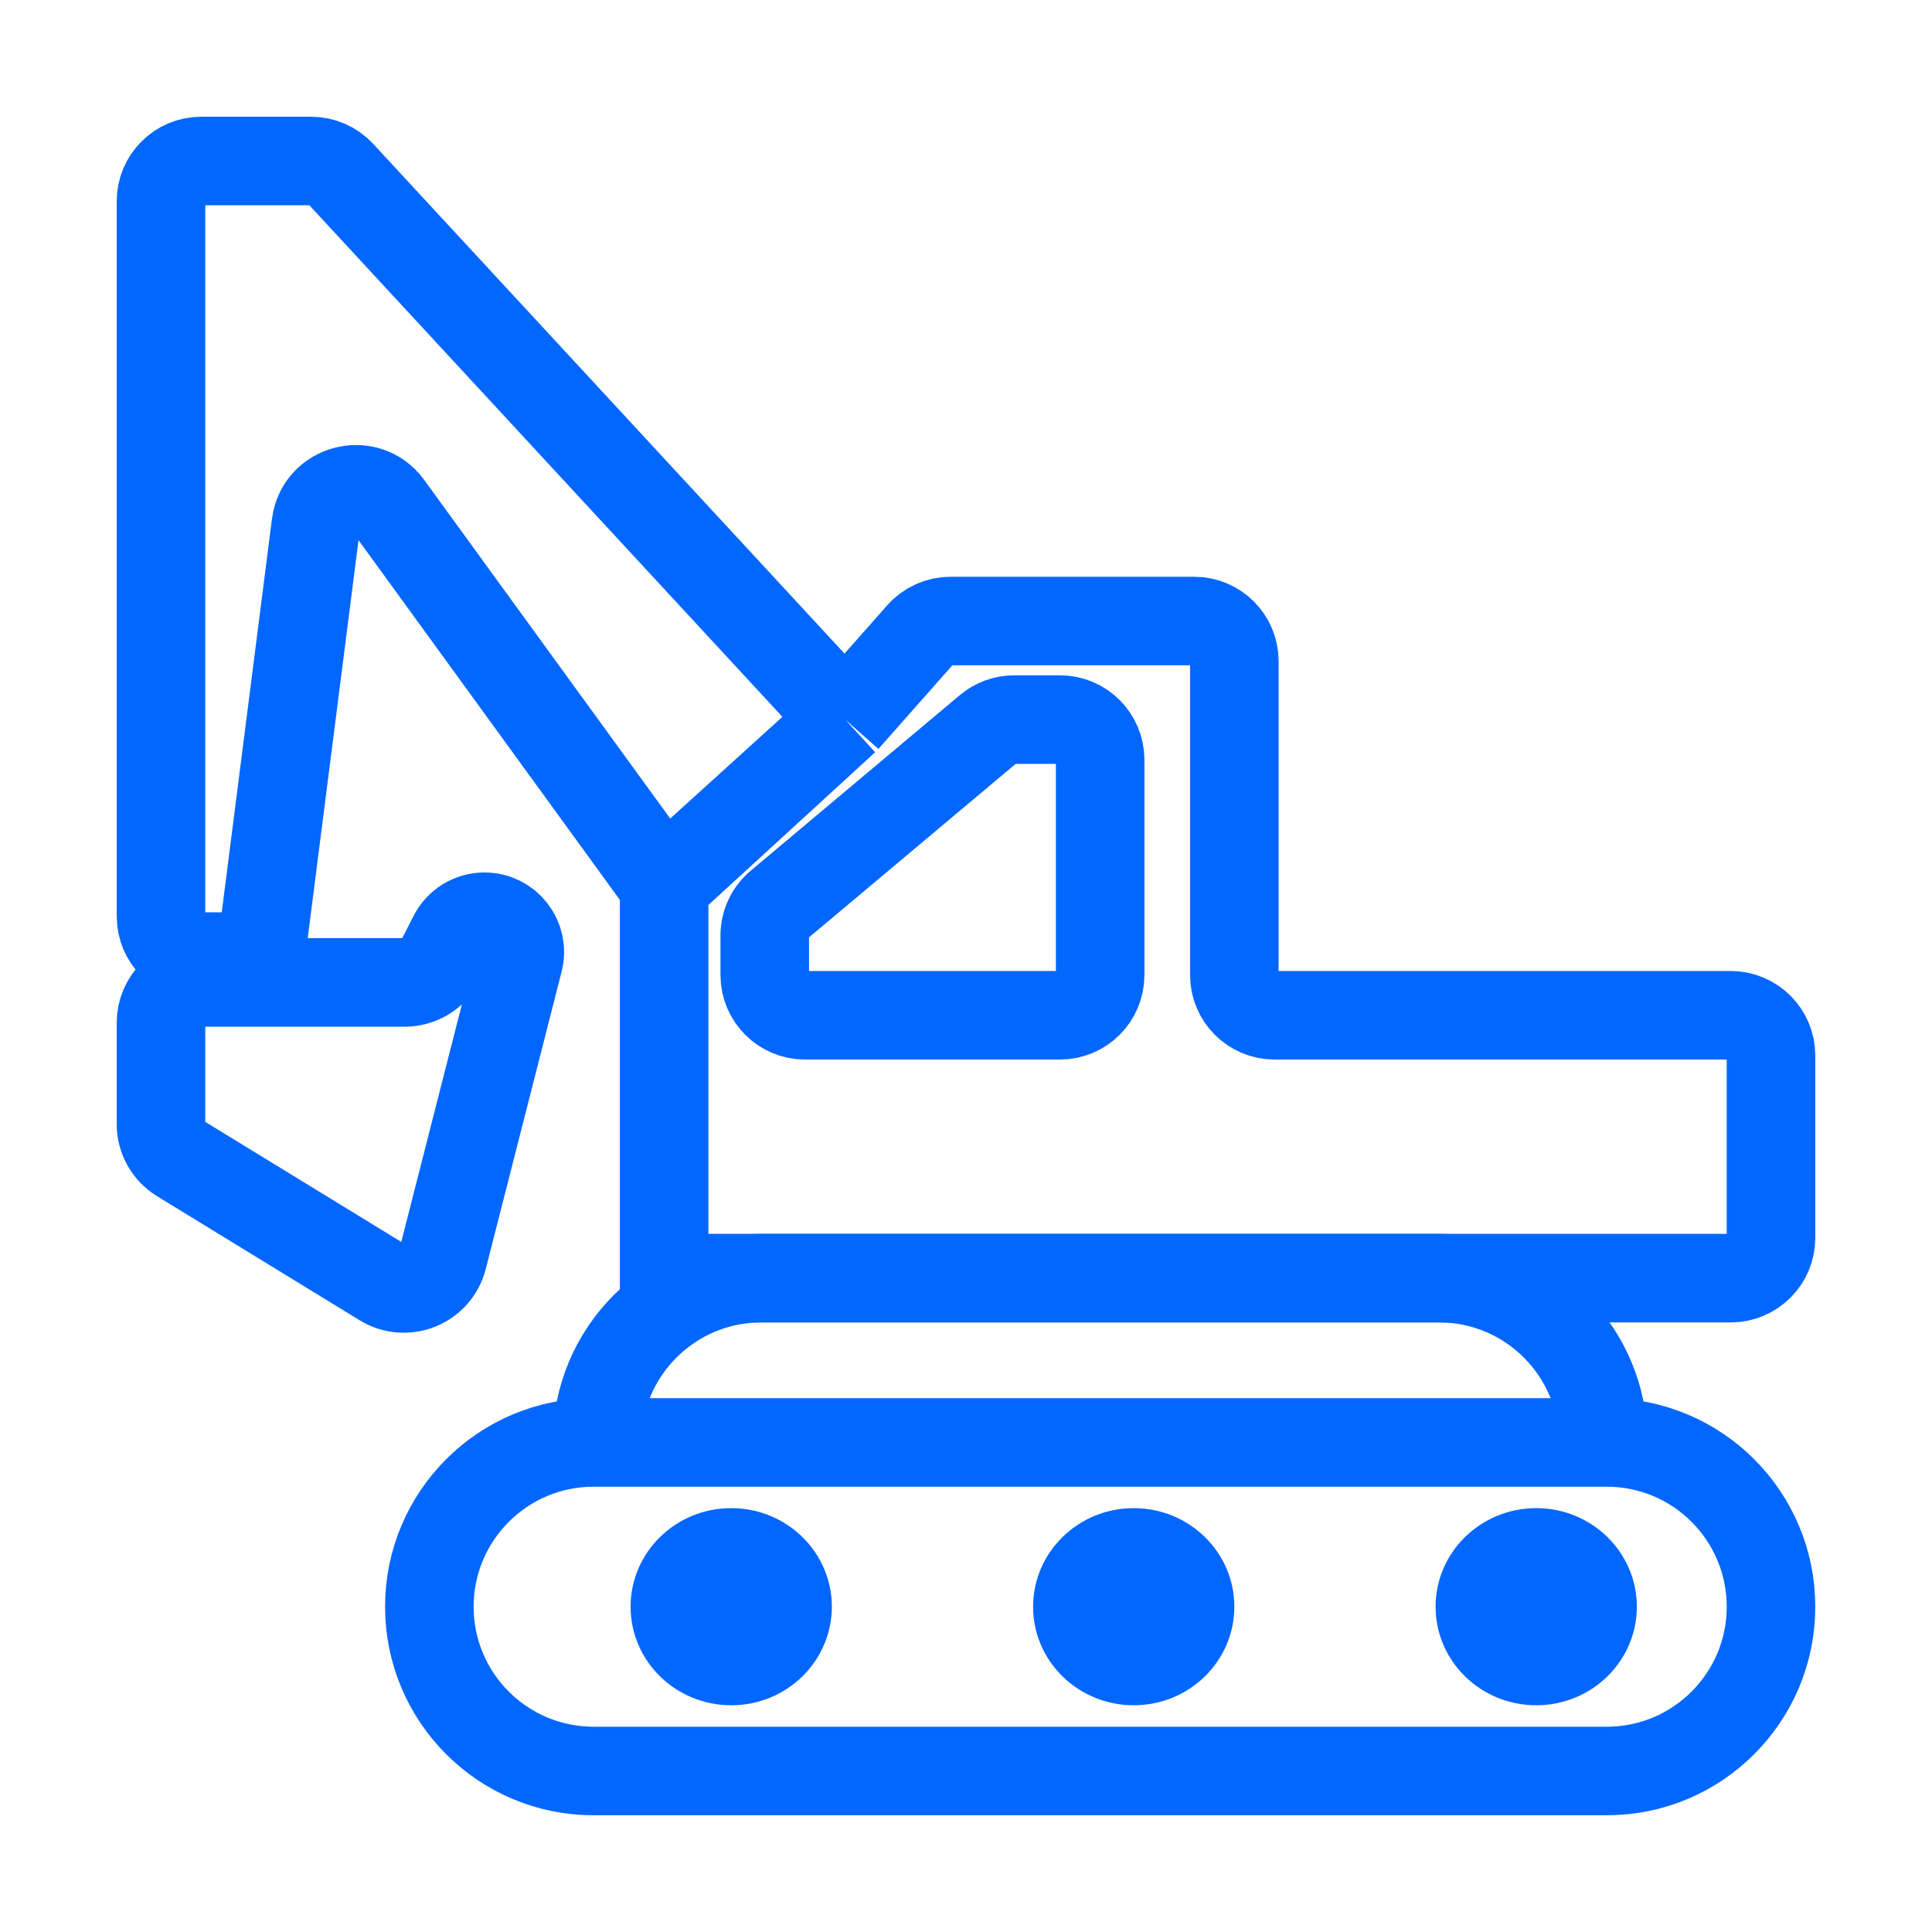
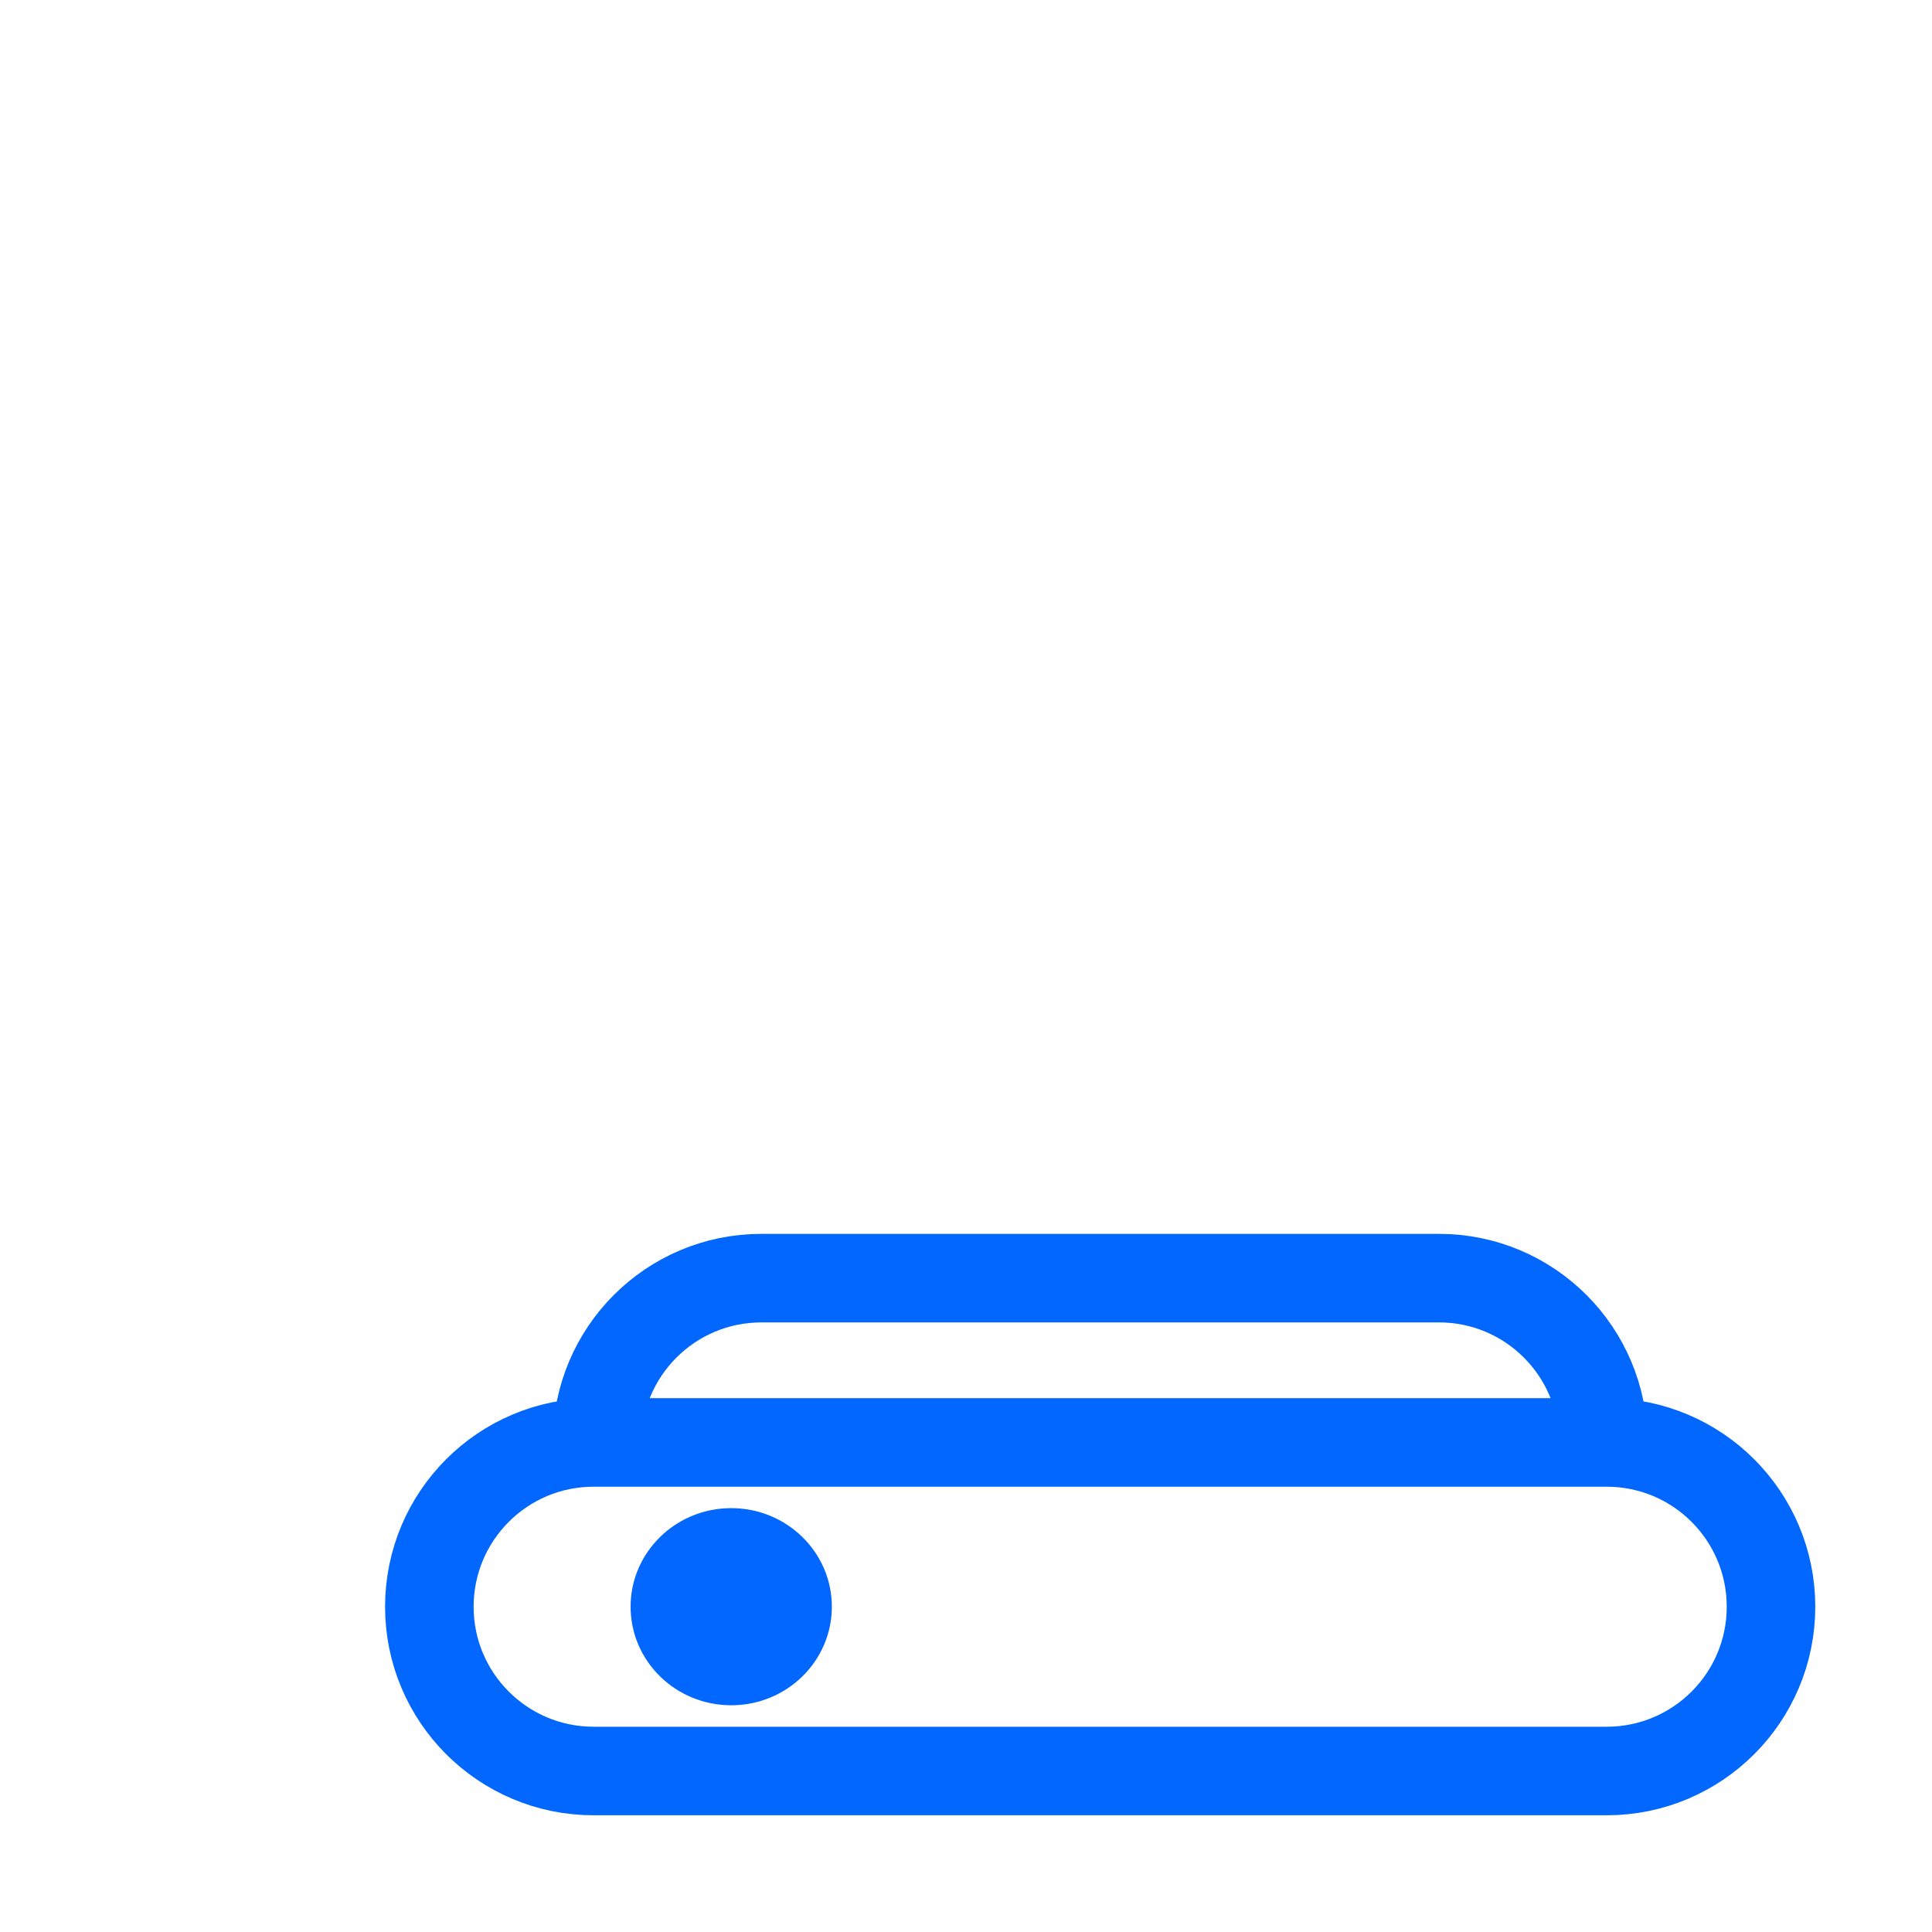
<svg xmlns="http://www.w3.org/2000/svg" width="48" height="48" viewBox="0 0 48 48" fill="none">
  <path d="M14.833 35.837H39.833M14.833 35.837H14.748C12.494 35.837 10.667 37.664 10.667 39.919C10.667 42.173 12.494 44 14.748 44H39.918C42.173 44 44 42.173 44 39.919C44 37.664 42.173 35.837 39.918 35.837H39.833H14.833ZM14.833 35.837C14.833 33.583 16.661 31.755 18.915 31.755H35.752C38.006 31.755 39.833 33.583 39.833 35.837H14.833Z" stroke="#0267FF" stroke-width="2.2" />
  <path d="M20.667 39.918C20.667 41.271 19.547 42.367 18.167 42.367C16.786 42.367 15.667 41.271 15.667 39.918C15.667 38.566 16.786 37.469 18.167 37.469C19.547 37.469 20.667 38.566 20.667 39.918Z" fill="#0267FF" />
-   <path d="M30.667 39.918C30.667 41.271 29.547 42.367 28.167 42.367C26.786 42.367 25.667 41.271 25.667 39.918C25.667 38.566 26.786 37.469 28.167 37.469C29.547 37.469 30.667 38.566 30.667 39.918Z" fill="#0267FF" />
-   <path d="M40.667 39.918C40.667 41.271 39.547 42.367 38.167 42.367C36.786 42.367 35.667 41.271 35.667 39.918C35.667 38.566 36.786 37.469 38.167 37.469C39.547 37.469 40.667 38.566 40.667 39.918Z" fill="#0267FF" />
-   <path d="M21 17.878L22.868 15.766C23.058 15.551 23.331 15.429 23.617 15.429H29.667C30.219 15.429 30.667 15.876 30.667 16.429V24.224C30.667 24.777 31.114 25.224 31.667 25.224H43C43.552 25.224 44 25.672 44 26.224V30.755C44 31.307 43.552 31.755 43 31.755H17.5C16.948 31.755 16.5 31.307 16.5 30.755V21.959M21 17.878L8.464 4.321C8.274 4.116 8.008 4 7.729 4H5C4.448 4 4 4.448 4 5V22.766C4 23.319 4.448 23.766 5 23.766H6.326C6.422 23.766 6.5 23.688 6.5 23.592V23.592L7.848 13.031C7.962 12.133 9.116 11.838 9.649 12.57L16.5 22M21 17.878L16.5 22M21 17.878L16.5 21.959M16.5 21.959V32.571V22M16.5 21.959V22M11.256 23.254L10.945 23.863C10.774 24.198 10.43 24.408 10.054 24.408H5C4.448 24.408 4 24.856 4 25.408V27.93C4 28.278 4.181 28.601 4.478 28.782L9.511 31.864C10.085 32.215 10.835 31.91 11.002 31.258L12.887 23.87C13.029 23.315 12.61 22.776 12.037 22.776V22.776C11.707 22.776 11.406 22.96 11.256 23.254ZM25.198 17.878H26.333C26.886 17.878 27.333 18.325 27.333 18.878V24.224C27.333 24.777 26.886 25.224 26.333 25.224H20C19.448 25.224 19 24.777 19 24.224V23.242C19 22.946 19.131 22.666 19.357 22.476L24.555 18.112C24.735 17.96 24.962 17.878 25.198 17.878Z" stroke="#0267FF" stroke-width="2.2" />
</svg>